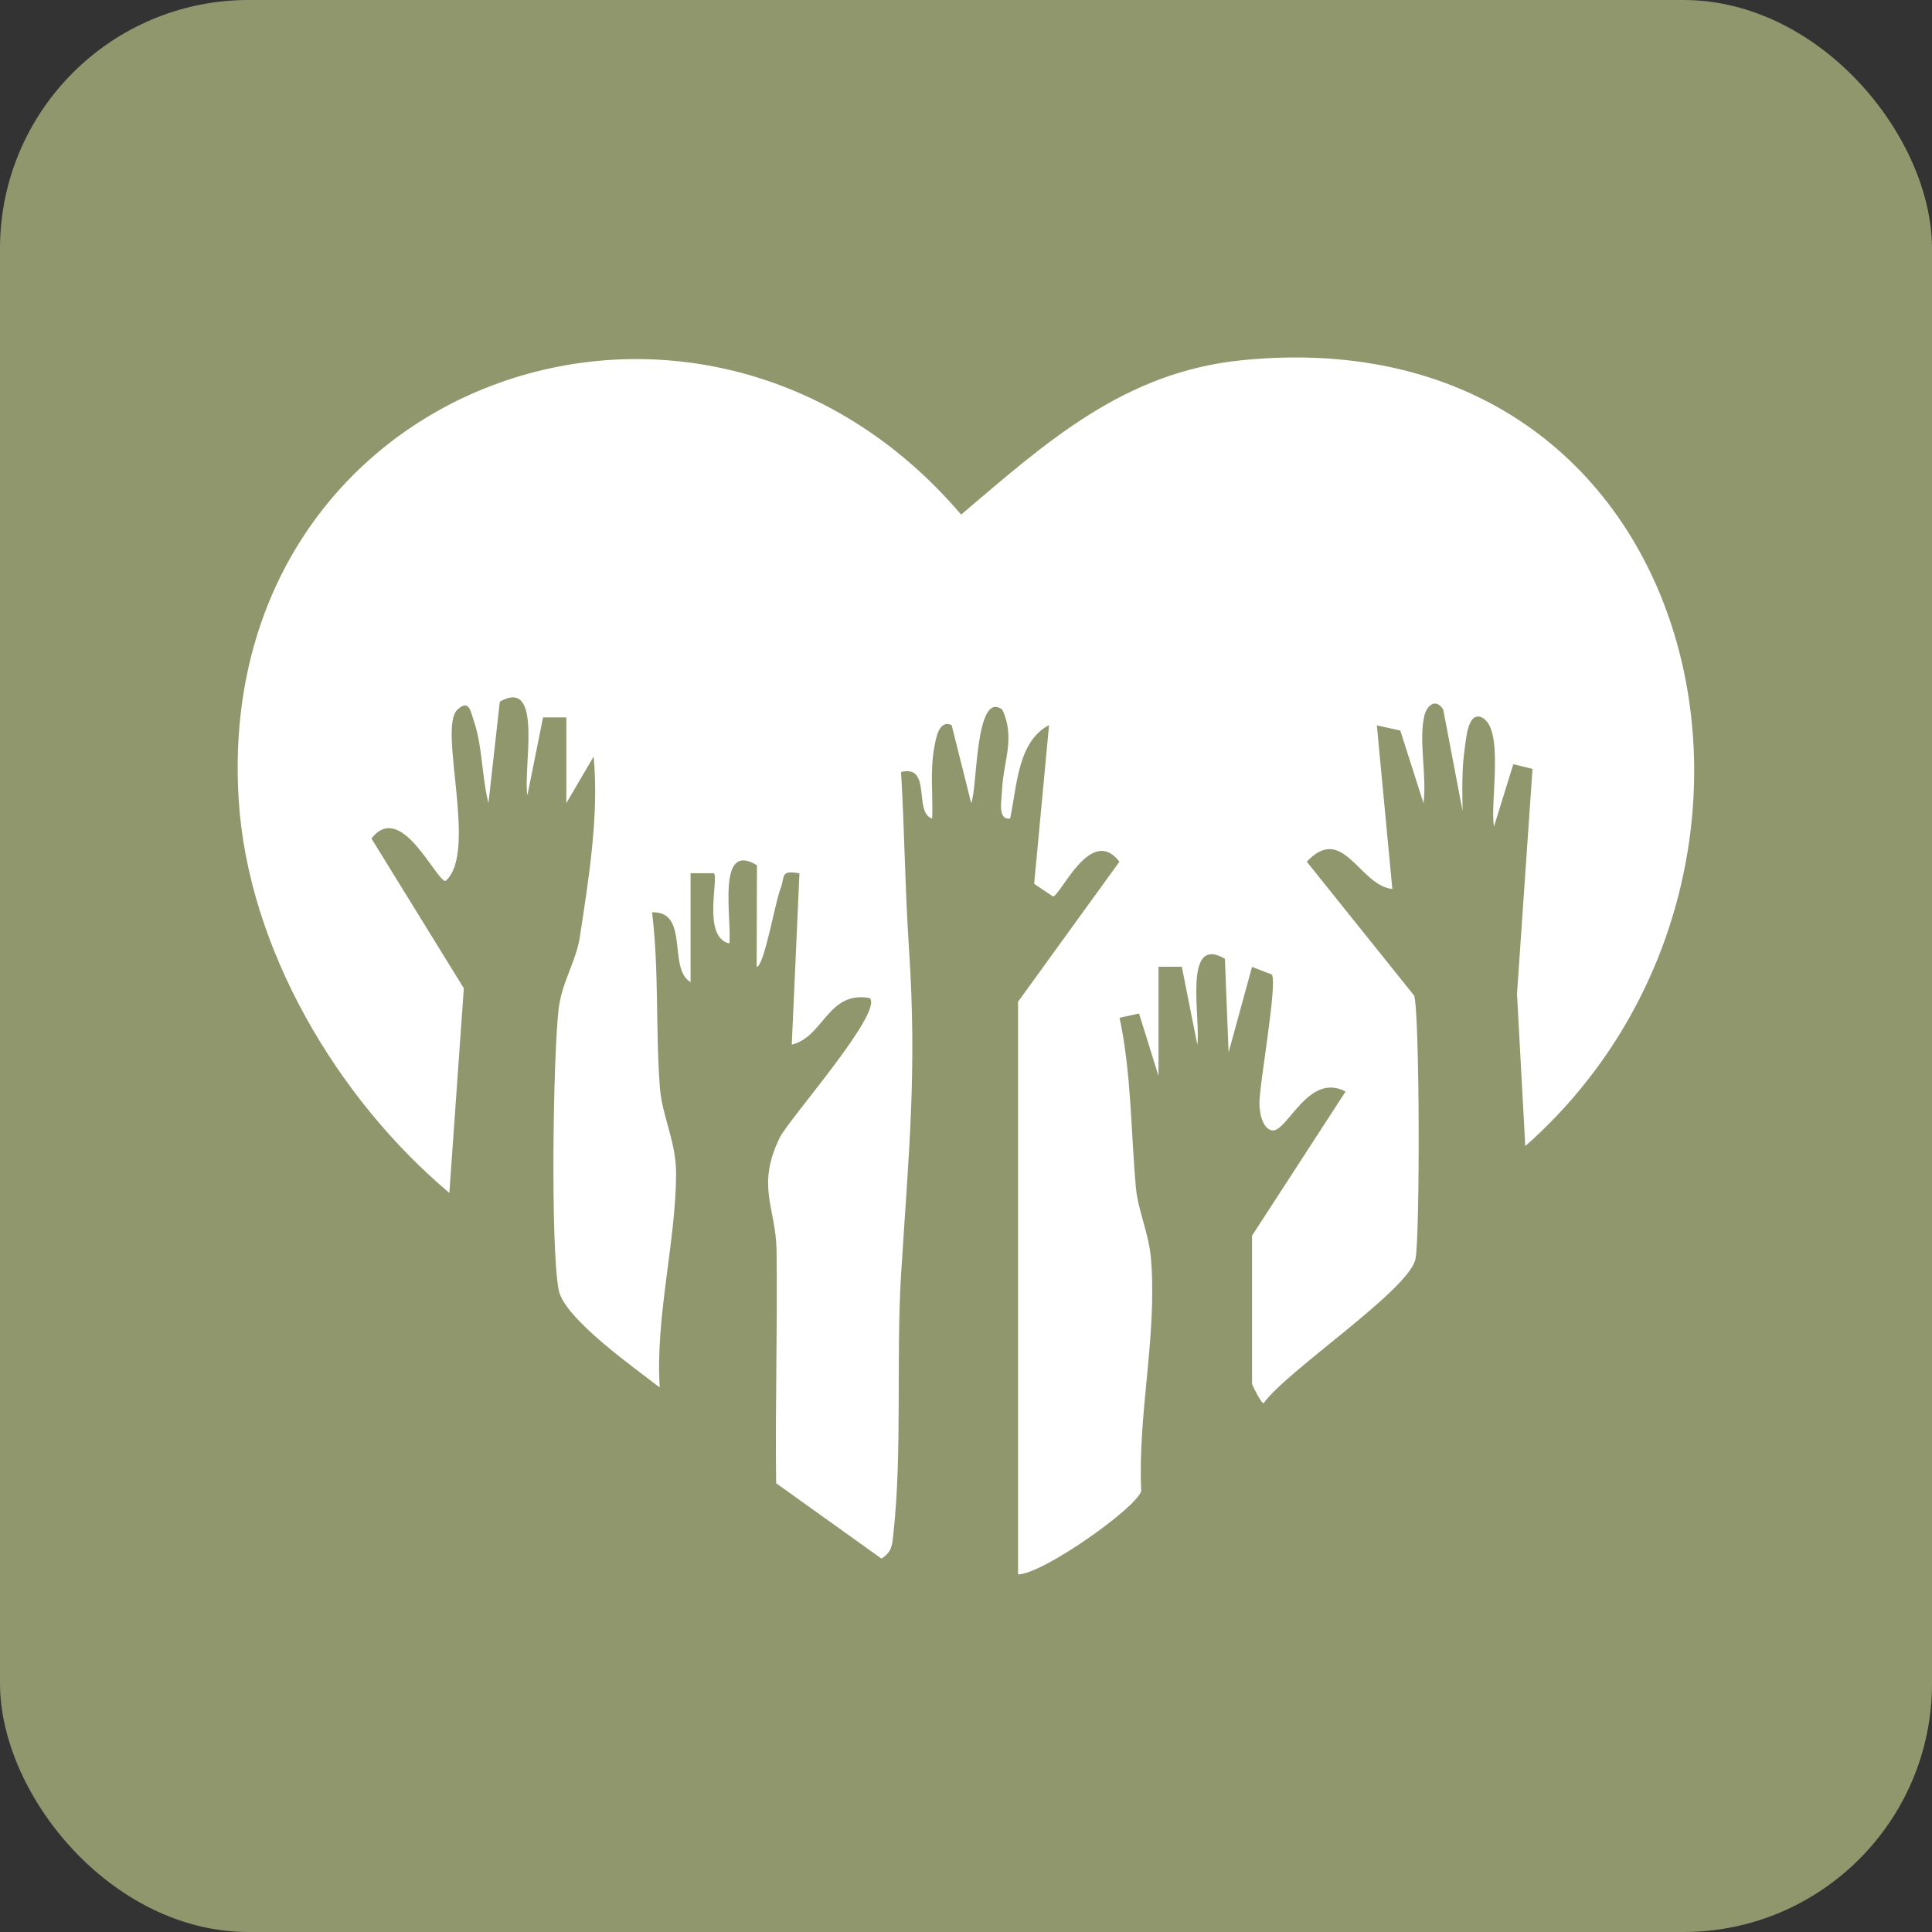
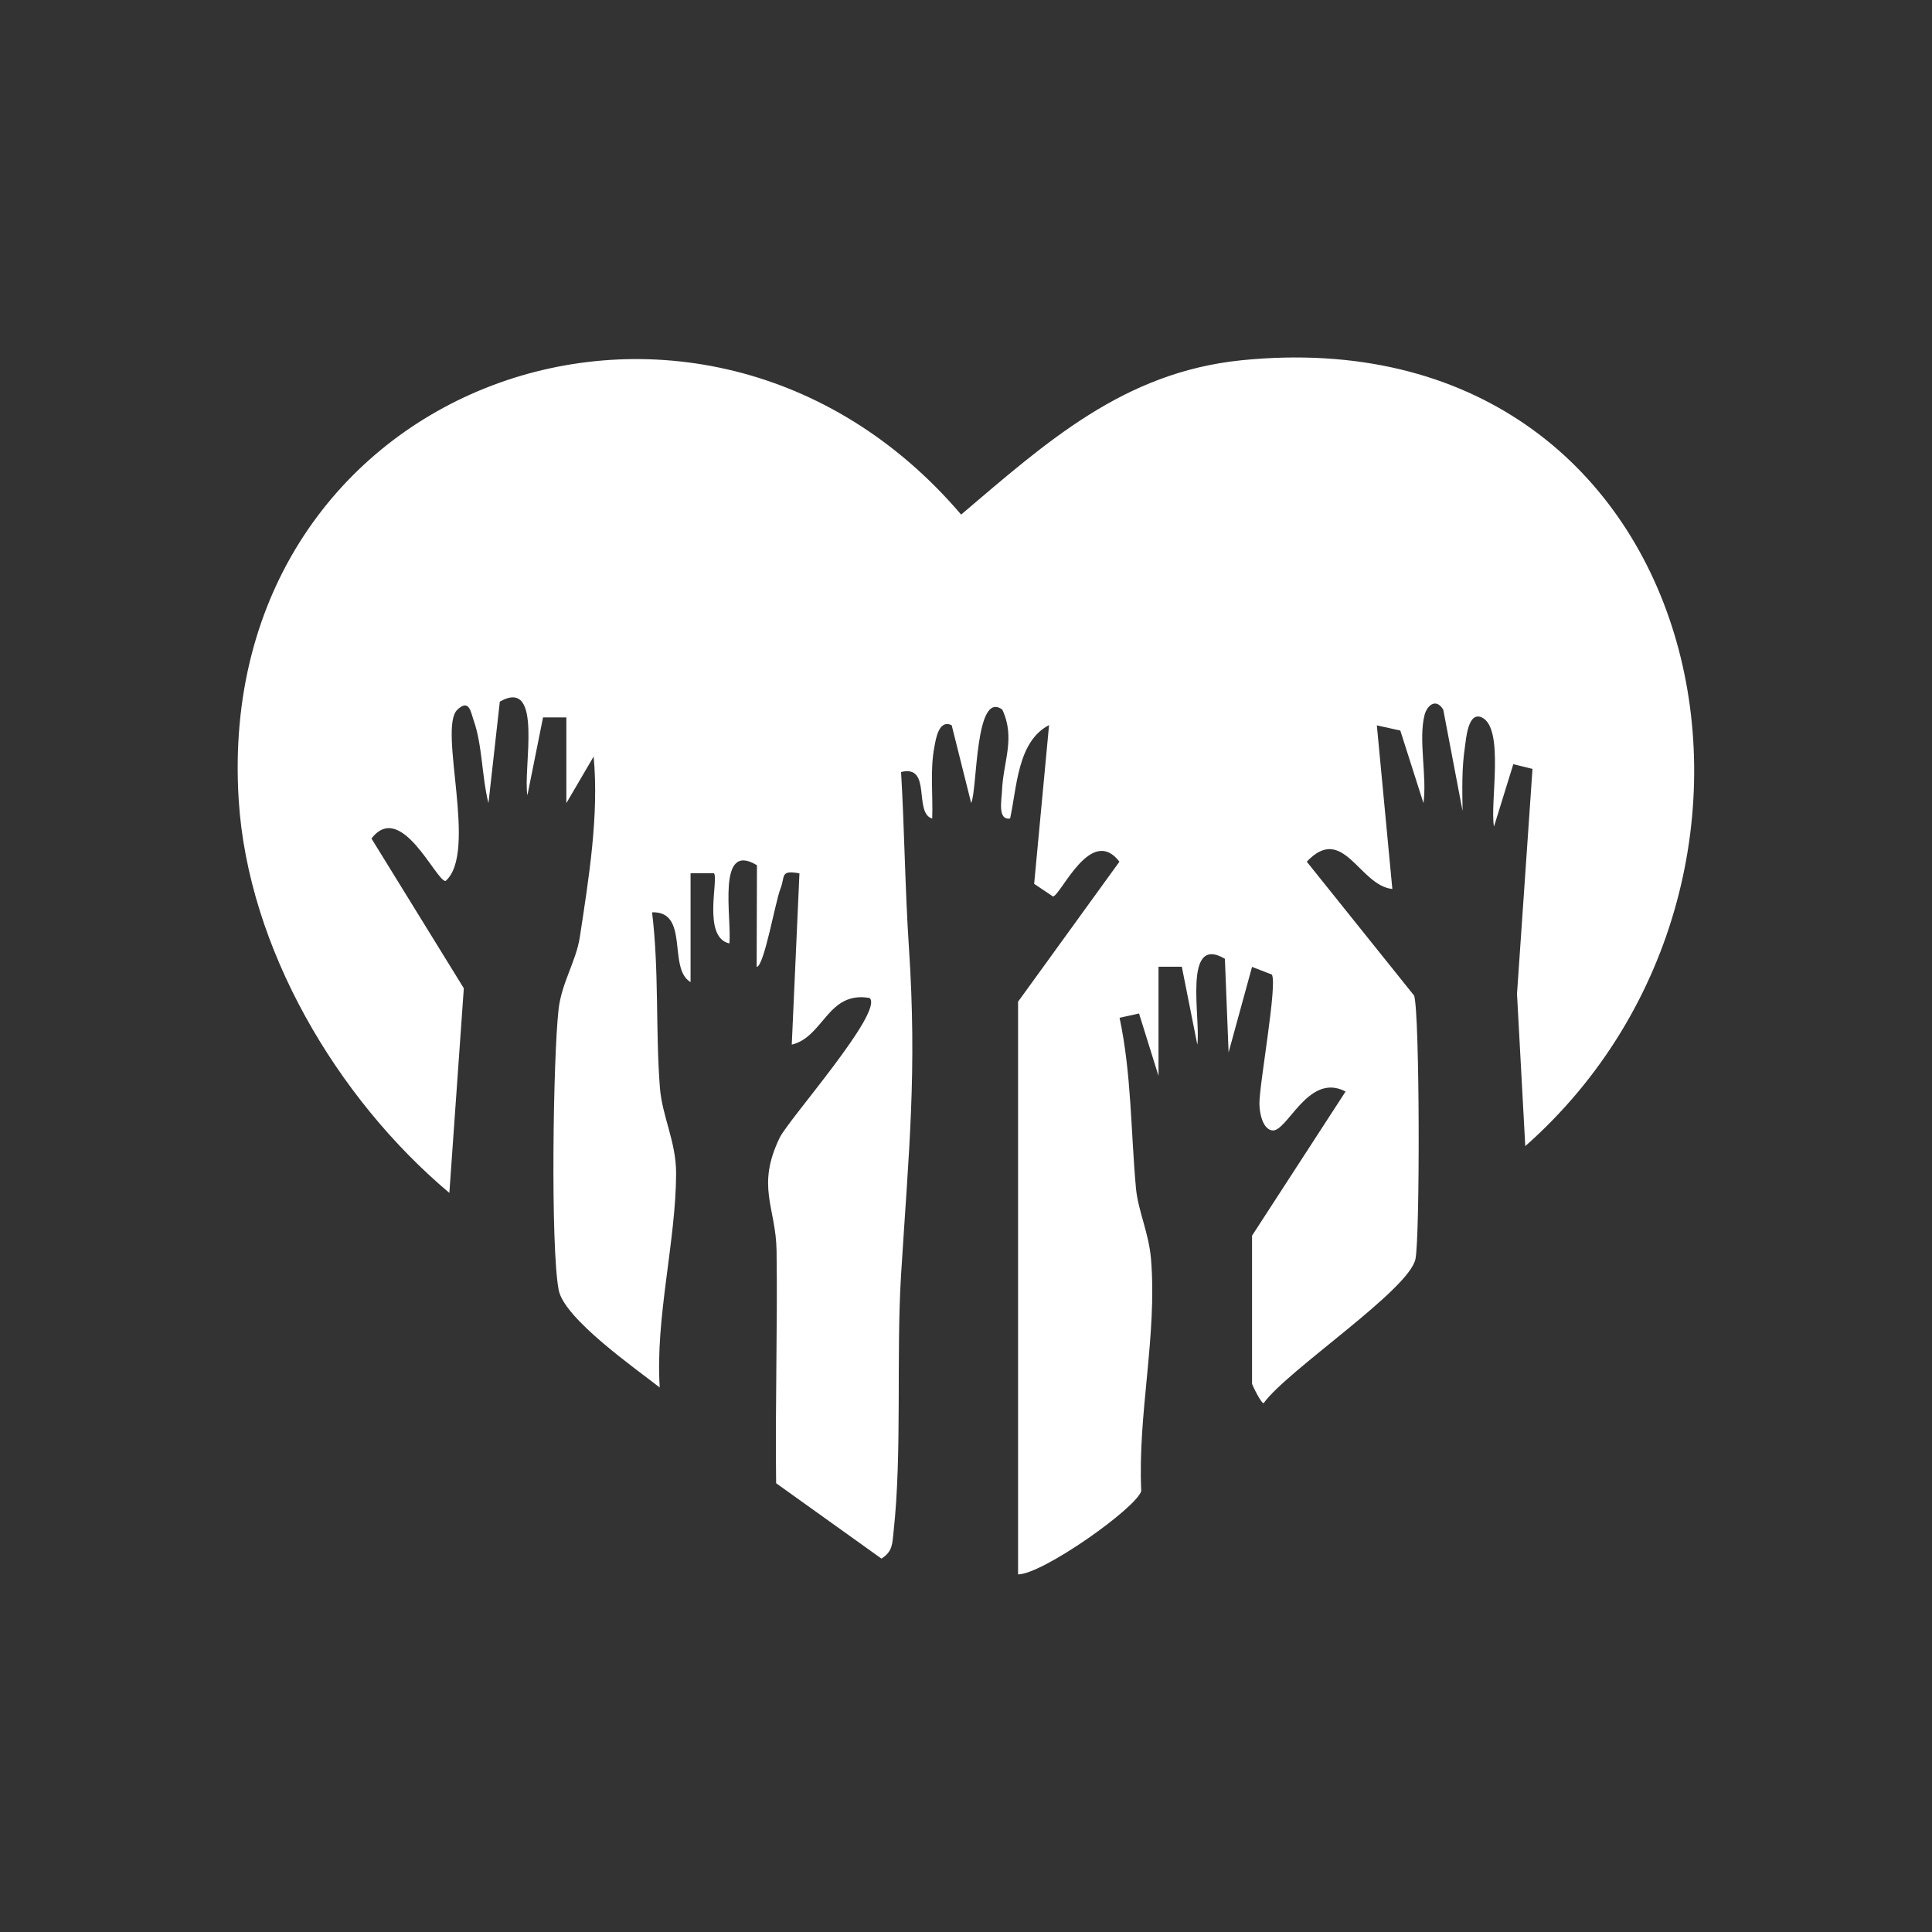
<svg xmlns="http://www.w3.org/2000/svg" id="Layer_2" viewBox="0 0 130.96 130.96">
  <rect x="0" y="0" width="130.96" height="130.96" fill="#333333" stroke="none" />
  <defs>
    <style>.cls-1{fill:#91976d;}.cls-2{fill:#fff;}</style>
  </defs>
  <g id="Layer_1-2">
-     <rect class="cls-1" width="130.96" height="130.96" rx="16.85" ry="16.85" />
-     <path class="cls-2" d="M46.84,66.59s-.02-.02-.03-.02v.02h.03Z" />
    <path class="cls-2" d="M84.16,24.42c-7.99.81-13.2,5.53-19.01,10.46C47.42,14.09,14.4,25.9,16.18,54.21c.63,10.08,6.69,20.27,14.28,26.65l.98-13.87-6.26-10.15c2-2.61,4.37,2.88,5.02,2.88,2.22-1.92-.53-10.35.8-11.61.81-.77.91.16,1.11.73.59,1.67.55,3.84,1,5.6l.77-6.88c2.99-1.7,1.55,4.57,1.87,6.35l1.06-5.28h1.58v5.81l1.85-3.16c.37,3.99-.33,8.26-.94,12.26-.25,1.62-1.24,3.09-1.44,4.9-.37,3.3-.55,16.06.01,19,.37,1.95,5.23,5.34,6.85,6.61-.31-4.7,1.1-9.92,1.11-14.52,0-2.16-.95-3.85-1.1-5.82-.3-3.91-.05-7.95-.53-11.87,2.56-.08,1.04,3.82,2.61,4.73v-7.38h1.58c.35.34-.81,4.35,1.05,4.76.18-1.68-.9-6.99,1.87-5.3l-.02,6.89c.5,0,1.27-4.44,1.61-5.29.34-.85-.05-1.29,1.29-1.05l-.52,11.61c2.17-.52,2.43-3.66,5.28-3.16.98.93-5.49,8.22-6.1,9.47-1.61,3.33-.25,4.72-.21,7.67.07,5.24-.1,10.5-.03,15.75l7.14,5.11c.77-.49.73-1.02.82-1.81.59-5.4.17-11.94.51-17.45.53-8.48,1.09-13.7.53-22.19-.26-3.93-.3-7.94-.53-11.87,2.11-.52.82,2.76,2.11,3.16.06-1.62-.16-3.26.15-4.88.1-.55.31-1.87,1.17-1.45l1.32,5.27c.43-.85.24-7.7,2.11-6.33.91,1.95.06,3.5-.02,5.52-.02.58-.32,2,.55,1.86.47-2.13.49-5.21,2.64-6.33l-1.01,10.76,1.28.86c.56-.13,2.58-4.87,4.5-2.36l-6.87,9.49v38.82c1.69-.02,8.01-4.5,8.35-5.65-.25-5.24,1.09-10.51.66-15.75-.15-1.76-.88-3.26-1.02-4.79-.35-3.84-.3-7.73-1.11-11.54l1.32-.29,1.32,4.23v-7.4h1.58l1.05,5.28c.25-1.72-1.02-7.52,1.87-5.82l.25,6.35,1.59-5.8,1.34.52c.4.6-.84,7.37-.84,8.74,0,.63.21,1.69.83,1.82,1.03.23,2.45-3.99,5.01-2.63l-6.34,9.77v10.03c0,.08.64,1.39.79,1.32,1.6-2.23,9.89-7.69,10.29-9.78.31-1.63.29-16.59-.09-17.84l-7.28-9.08c2.47-2.62,3.56,1.62,5.8,1.85l-1.05-11.09,1.59.35,1.57,4.92c.25-1.82-.36-4.31.08-6,.16-.58.74-1.17,1.26-.34l1.31,6.87c-.02-1.46-.06-2.89.16-4.34.08-.55.21-2.45,1.16-1.99,1.54.75.52,5.82.81,7.39l1.31-4.23,1.3.32-1.05,15.25.56,10.32c20.93-18.48,12.38-56.45-19.23-53.27Z" />
  </g>
</svg>